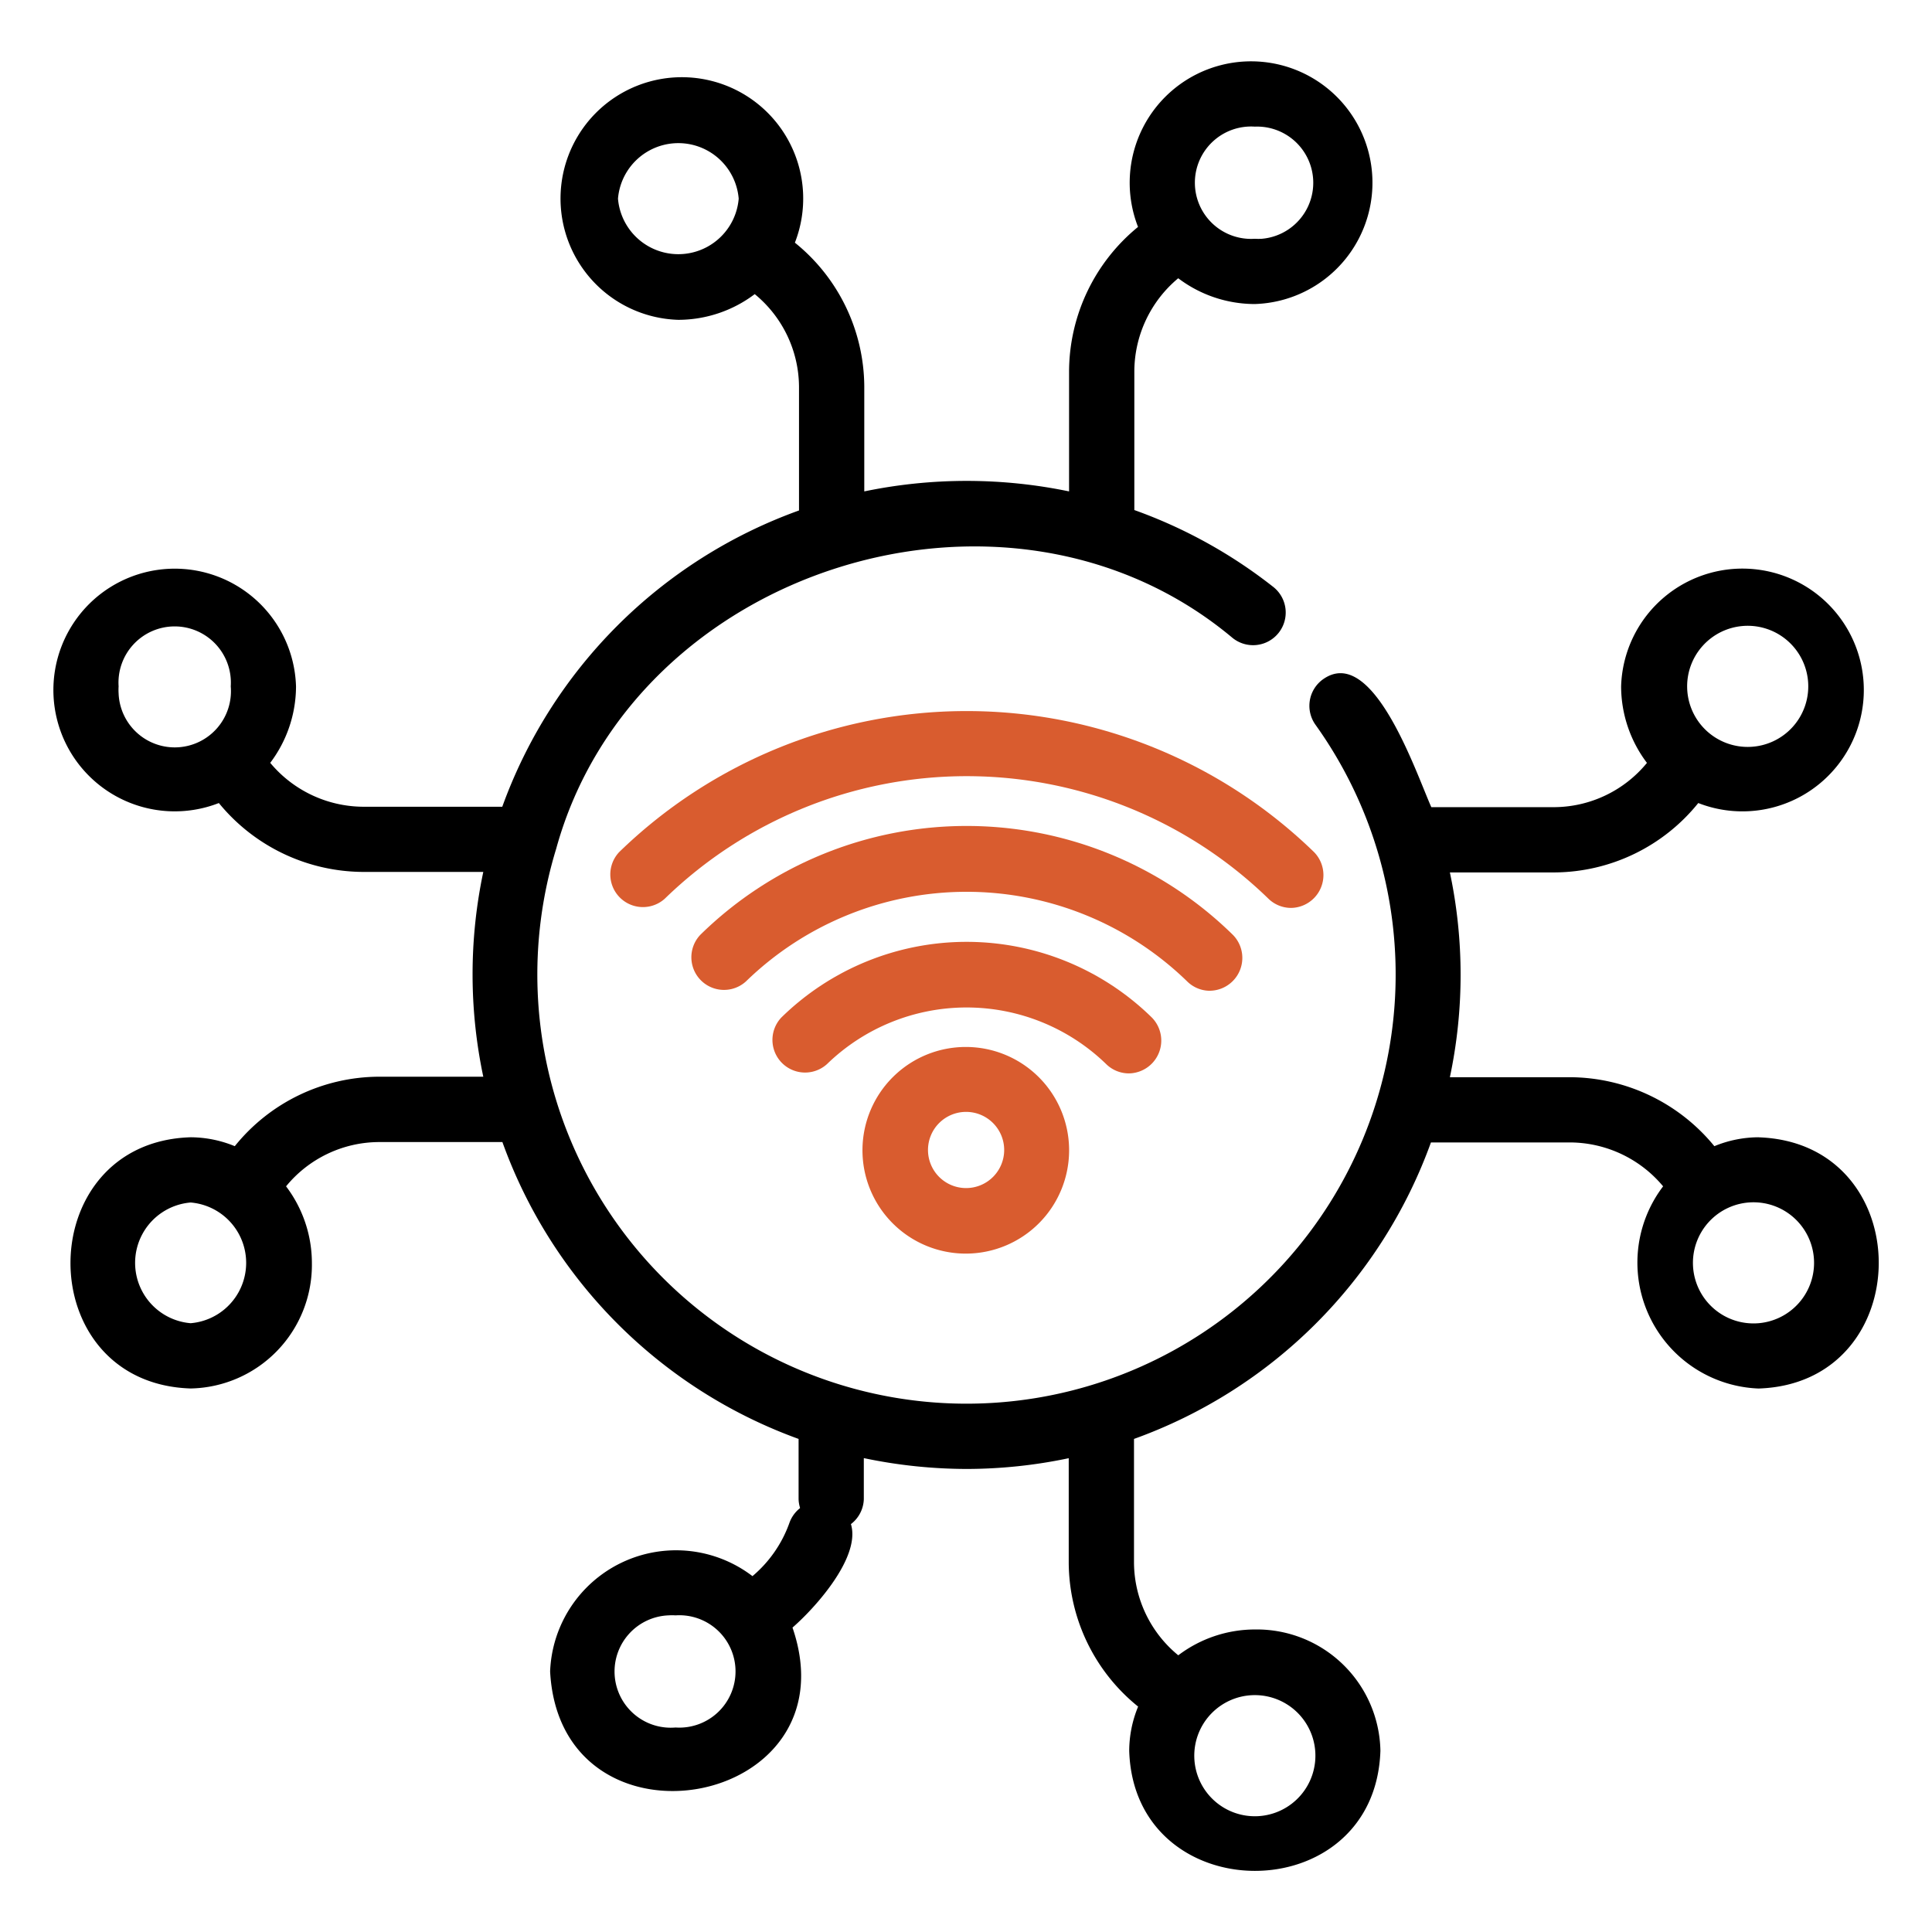
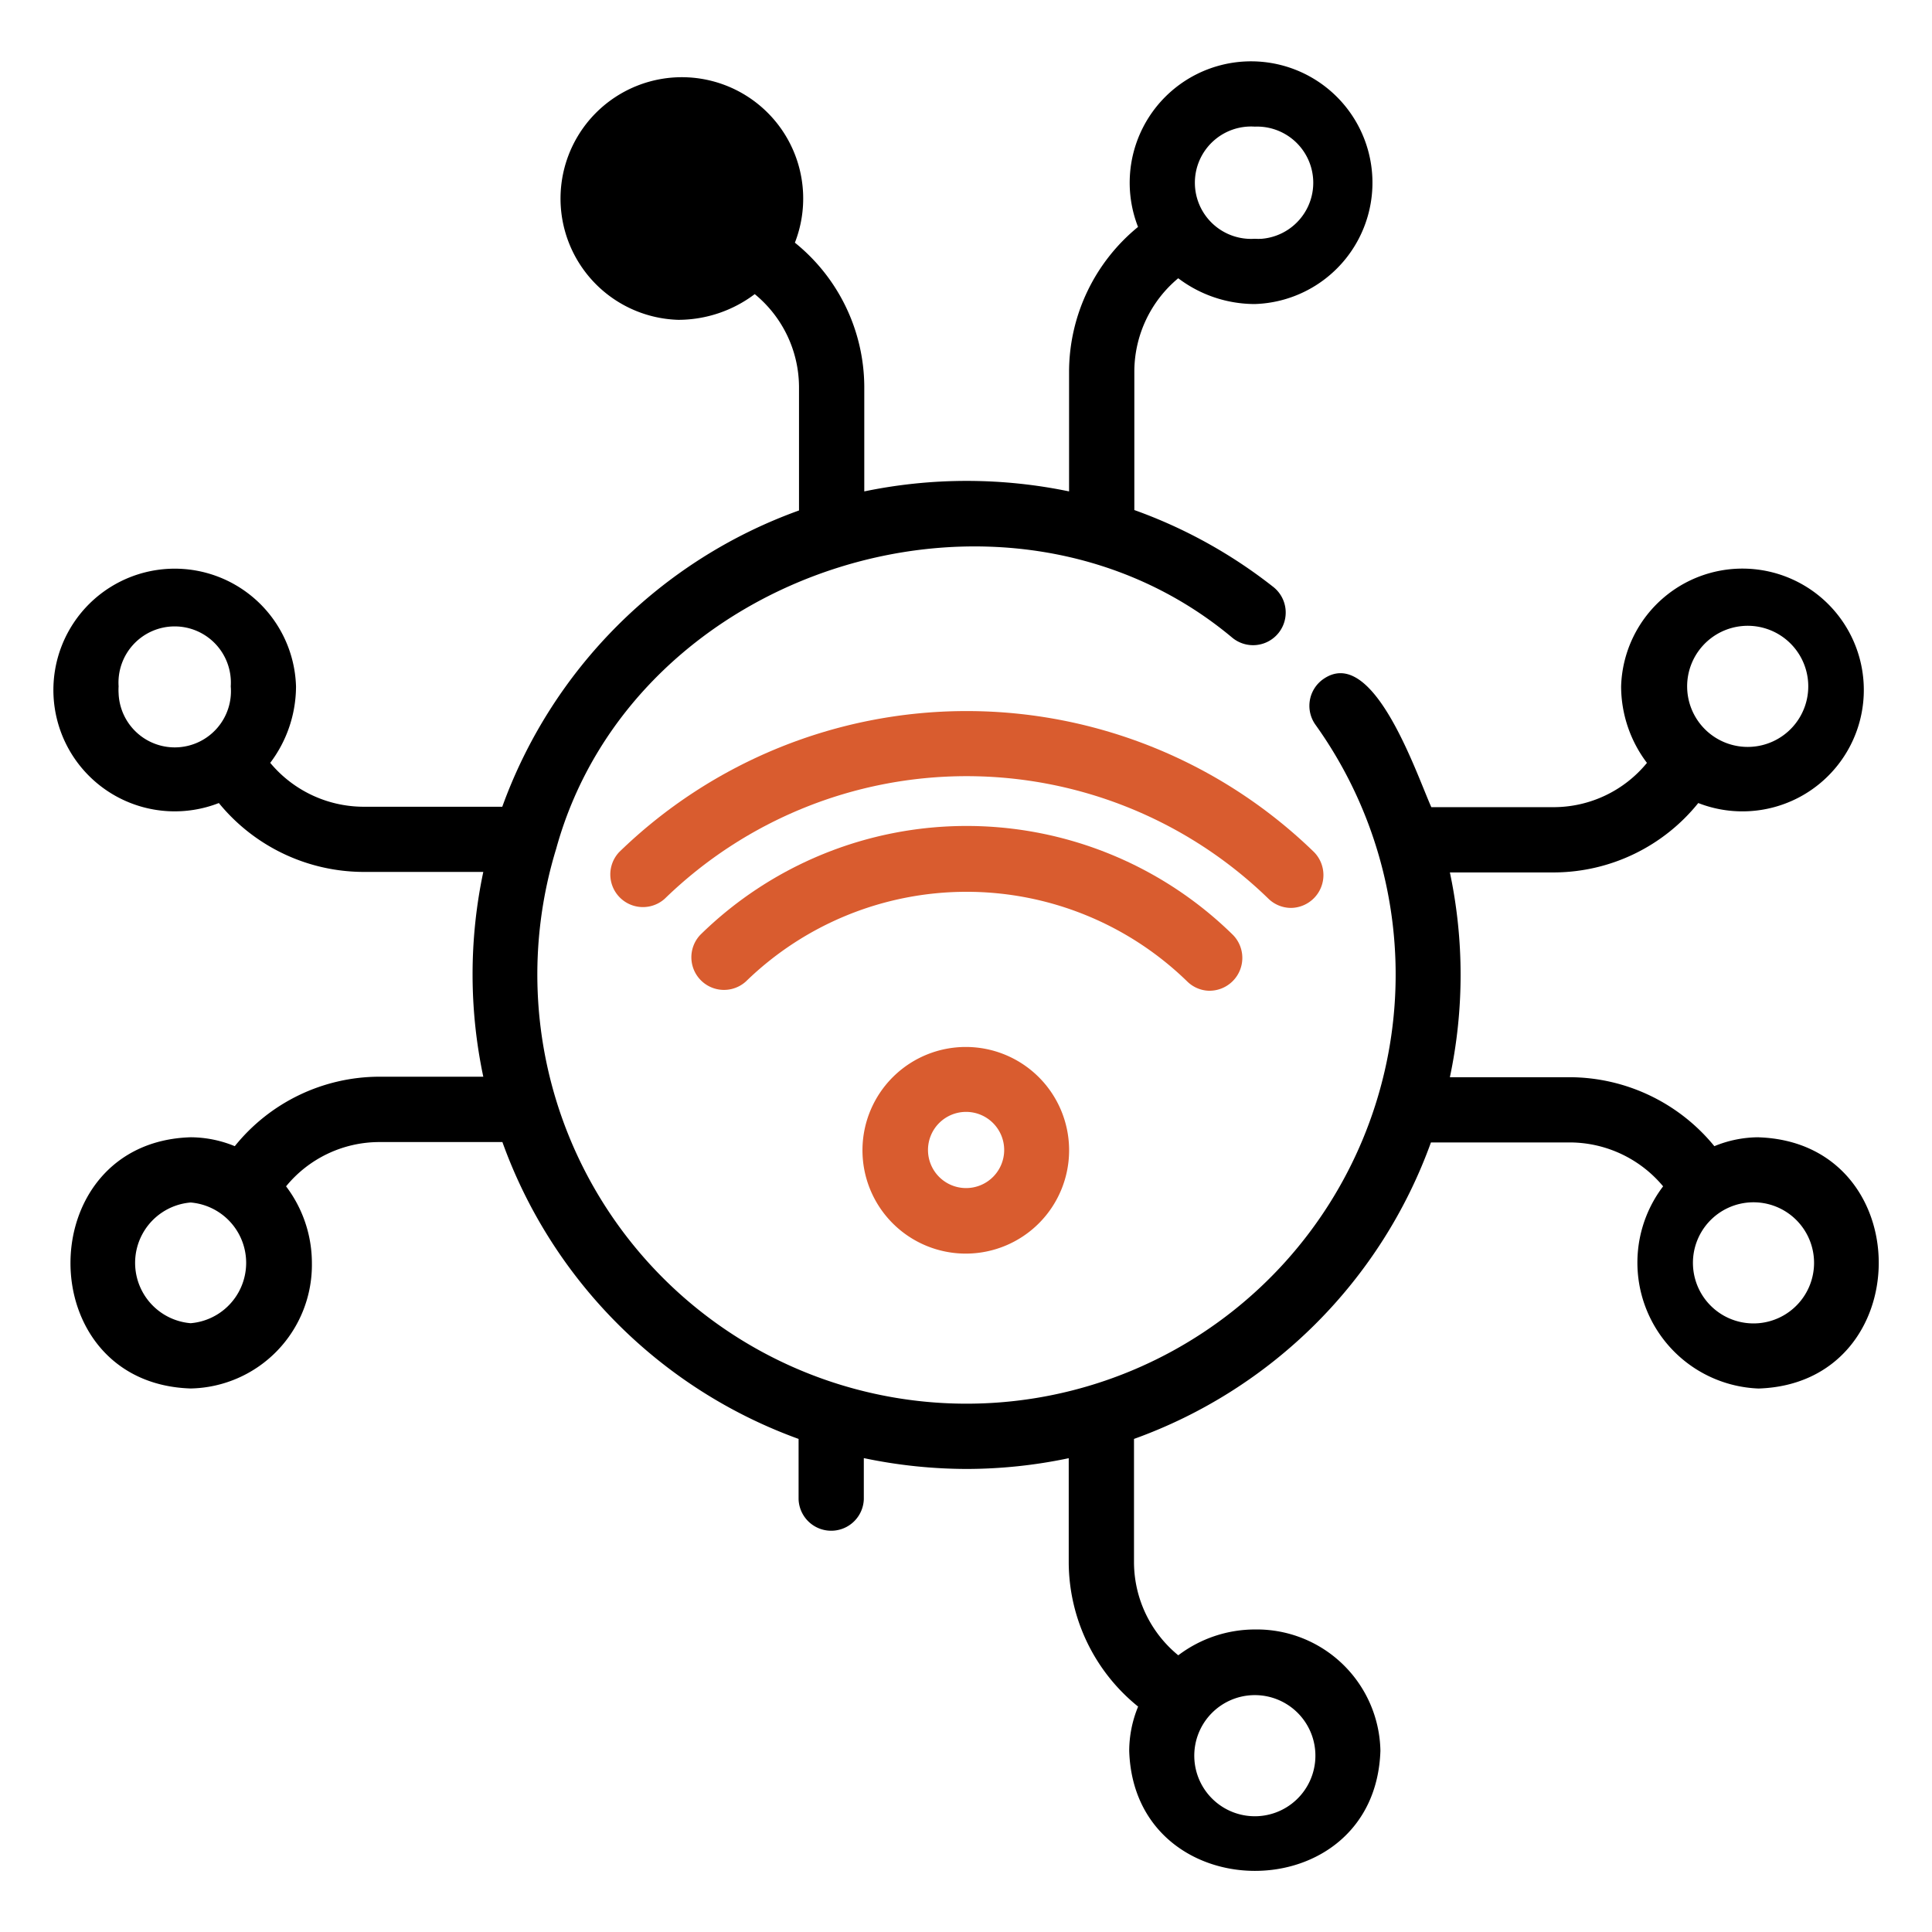
<svg xmlns="http://www.w3.org/2000/svg" width="46" height="46" viewBox="0 0 46 46">
  <rect x="0" y="0" width="46" height="46" fill="#333333" stroke="none" />
  <defs>
    <clipPath id="clip-path">
      <rect id="Rectangle_148889" data-name="Rectangle 148889" width="43.461" height="43.08" fill="none" />
    </clipPath>
    <clipPath id="clip-iot">
      <rect width="46" height="46" />
    </clipPath>
  </defs>
  <g id="iot" clip-path="url(#clip-iot)">
    <rect width="46" height="46" fill="#fff" />
    <g id="Group_418157" data-name="Group 418157" transform="translate(1.27 1.46)" clip-path="url(#clip-path)">
      <path id="Path_548773" data-name="Path 548773" d="M152.818,164.153a.782.782,0,0,0,.544-1.33,11.869,11.869,0,0,0-16.543,0,.777.777,0,0,0,1.088,1.108,10.309,10.309,0,0,1,14.367,0,.774.774,0,0,0,.544.222Z" transform="translate(-123.346 -143.996)" fill="#d95c2f" />
      <path id="Path_548774" data-name="Path 548774" d="M168.857,191.593a.782.782,0,0,0,.544-1.33,9.049,9.049,0,0,0-12.682,0,.777.777,0,0,0,1.088,1.108,7.532,7.532,0,0,1,10.505,0,.773.773,0,0,0,.544.223" transform="translate(-141.316 -169.464)" fill="#d95c2f" />
-       <path id="Path_548775" data-name="Path 548775" d="M184.893,219.24a.782.782,0,0,0,.543-1.331,6.3,6.3,0,0,0-8.82,0,.777.777,0,0,0,1.087,1.109,4.771,4.771,0,0,1,6.646,0,.773.773,0,0,0,.544.222Z" transform="translate(-159.282 -195.143)" fill="#d95c2f" />
      <path id="Path_548776" data-name="Path 548776" d="M199.691,242.6a2.46,2.46,0,1,0,3.44,0A2.46,2.46,0,0,0,199.691,242.6Zm2.381,2.38a.907.907,0,1,1,0-1.257.907.907,0,0,1,0,1.257" transform="translate(-179.686 -218.431)" fill="#d95c2f" />
-       <path id="Path_548777" data-name="Path 548777" d="M128.613,353.434a.777.777,0,0,0-.99.475,2.954,2.954,0,0,1-.879,1.266,3,3,0,0,0-4.818,2.27c.241,4.52,7.254,3.273,5.771-1.045C128.374,355.812,129.921,354.058,128.613,353.434Zm-3.7,5.345a1.338,1.338,0,1,1-.168-2.67,1.359,1.359,0,0,1,.168,0,1.338,1.338,0,1,1,0,2.67Z" transform="translate(-110.098 -319.108)" />
-       <path id="Path_548778" data-name="Path 548778" d="M40.6,25.618a2.779,2.779,0,0,0-1.052.212,4.463,4.463,0,0,0-3.423-1.642H33.251a11.772,11.772,0,0,0,0-4.876h2.492a4.429,4.429,0,0,0,3.422-1.652,2.89,2.89,0,1,0-1.837-2.778,3.027,3.027,0,0,0,.615,1.822,2.874,2.874,0,0,1-2.2,1.054H32.809c-.367-.821-1.394-3.893-2.582-3.042a.776.776,0,0,0-.174,1.083h0A10.218,10.218,0,1,1,11.972,18.75c1.843-6.7,10.758-9.5,16.1-5.025a.777.777,0,1,0,.966-1.217,11.729,11.729,0,0,0-3.3-1.824V7.365a2.9,2.9,0,0,1,1.045-2.2,3.027,3.027,0,0,0,1.821.614,2.89,2.89,0,1,0-2.778-1.836,4.462,4.462,0,0,0-1.642,3.423V10.24a12.014,12.014,0,0,0-4.876,0v-2.5a4.429,4.429,0,0,0-1.652-3.422,2.889,2.889,0,1,0-2.778,1.837A3.027,3.027,0,0,0,16.7,5.543a2.873,2.873,0,0,1,1.054,2.2v2.951a11.736,11.736,0,0,0-7.065,7.054H7.364a2.9,2.9,0,0,1-2.2-1.045,3.027,3.027,0,0,0,.614-1.821A2.889,2.889,0,1,0,3.941,17.66,4.463,4.463,0,0,0,7.364,19.3h2.873a11.772,11.772,0,0,0,0,4.876H7.743A4.428,4.428,0,0,0,4.32,25.83a2.779,2.779,0,0,0-1.052-.212c-3.8.116-3.826,5.856,0,5.981a2.944,2.944,0,0,0,2.888-2.991,3.027,3.027,0,0,0-.615-1.822,2.874,2.874,0,0,1,2.2-1.054h2.951A11.736,11.736,0,0,0,17.744,32.8v1.437a.777.777,0,0,0,1.553,0v-.98a11.988,11.988,0,0,0,2.446.258,11.848,11.848,0,0,0,2.433-.256v2.492a4.429,4.429,0,0,0,1.652,3.422,2.781,2.781,0,0,0-.212,1.052c.117,3.8,5.855,3.826,5.981,0a2.944,2.944,0,0,0-2.991-2.888,3.027,3.027,0,0,0-1.822.615,2.873,2.873,0,0,1-1.054-2.2V32.8a11.736,11.736,0,0,0,7.07-7.059h3.328a2.9,2.9,0,0,1,2.2,1.045A3,3,0,0,0,40.6,31.6c3.808-.122,3.824-5.853,0-5.981Zm-.38-12.173A1.442,1.442,0,1,1,38.9,14.882a1.442,1.442,0,0,1,1.322-1.437M28.607,1.555a1.338,1.338,0,0,1,.168,2.67,1.318,1.318,0,0,1-.168,0,1.338,1.338,0,1,1,0-2.67M13.444,3.27a1.442,1.442,0,0,1,2.874,0,1.442,1.442,0,0,1-2.874,0M1.554,14.882a1.338,1.338,0,1,1,2.67,0,1.338,1.338,0,1,1-2.67.168,1.315,1.315,0,0,1,0-.168M3.269,30.045a1.442,1.442,0,0,1,0-2.874,1.442,1.442,0,0,1,0,2.874M30.044,40.22A1.442,1.442,0,1,1,28.607,38.9,1.442,1.442,0,0,1,30.044,40.22ZM40.6,30.045a1.442,1.442,0,1,1,1.322-1.437A1.442,1.442,0,0,1,40.6,30.045" />
+       <path id="Path_548778" data-name="Path 548778" d="M40.6,25.618a2.779,2.779,0,0,0-1.052.212,4.463,4.463,0,0,0-3.423-1.642H33.251a11.772,11.772,0,0,0,0-4.876h2.492a4.429,4.429,0,0,0,3.422-1.652,2.89,2.89,0,1,0-1.837-2.778,3.027,3.027,0,0,0,.615,1.822,2.874,2.874,0,0,1-2.2,1.054H32.809c-.367-.821-1.394-3.893-2.582-3.042a.776.776,0,0,0-.174,1.083h0A10.218,10.218,0,1,1,11.972,18.75c1.843-6.7,10.758-9.5,16.1-5.025a.777.777,0,1,0,.966-1.217,11.729,11.729,0,0,0-3.3-1.824V7.365a2.9,2.9,0,0,1,1.045-2.2,3.027,3.027,0,0,0,1.821.614,2.89,2.89,0,1,0-2.778-1.836,4.462,4.462,0,0,0-1.642,3.423V10.24a12.014,12.014,0,0,0-4.876,0v-2.5a4.429,4.429,0,0,0-1.652-3.422,2.889,2.889,0,1,0-2.778,1.837A3.027,3.027,0,0,0,16.7,5.543a2.873,2.873,0,0,1,1.054,2.2v2.951a11.736,11.736,0,0,0-7.065,7.054H7.364a2.9,2.9,0,0,1-2.2-1.045,3.027,3.027,0,0,0,.614-1.821A2.889,2.889,0,1,0,3.941,17.66,4.463,4.463,0,0,0,7.364,19.3h2.873a11.772,11.772,0,0,0,0,4.876H7.743A4.428,4.428,0,0,0,4.32,25.83a2.779,2.779,0,0,0-1.052-.212c-3.8.116-3.826,5.856,0,5.981a2.944,2.944,0,0,0,2.888-2.991,3.027,3.027,0,0,0-.615-1.822,2.874,2.874,0,0,1,2.2-1.054h2.951A11.736,11.736,0,0,0,17.744,32.8v1.437a.777.777,0,0,0,1.553,0v-.98a11.988,11.988,0,0,0,2.446.258,11.848,11.848,0,0,0,2.433-.256v2.492a4.429,4.429,0,0,0,1.652,3.422,2.781,2.781,0,0,0-.212,1.052c.117,3.8,5.855,3.826,5.981,0a2.944,2.944,0,0,0-2.991-2.888,3.027,3.027,0,0,0-1.822.615,2.873,2.873,0,0,1-1.054-2.2V32.8a11.736,11.736,0,0,0,7.07-7.059h3.328a2.9,2.9,0,0,1,2.2,1.045A3,3,0,0,0,40.6,31.6c3.808-.122,3.824-5.853,0-5.981Zm-.38-12.173A1.442,1.442,0,1,1,38.9,14.882a1.442,1.442,0,0,1,1.322-1.437M28.607,1.555a1.338,1.338,0,0,1,.168,2.67,1.318,1.318,0,0,1-.168,0,1.338,1.338,0,1,1,0-2.67M13.444,3.27M1.554,14.882a1.338,1.338,0,1,1,2.67,0,1.338,1.338,0,1,1-2.67.168,1.315,1.315,0,0,1,0-.168M3.269,30.045a1.442,1.442,0,0,1,0-2.874,1.442,1.442,0,0,1,0,2.874M30.044,40.22A1.442,1.442,0,1,1,28.607,38.9,1.442,1.442,0,0,1,30.044,40.22ZM40.6,30.045a1.442,1.442,0,1,1,1.322-1.437A1.442,1.442,0,0,1,40.6,30.045" />
    </g>
  </g>
</svg>